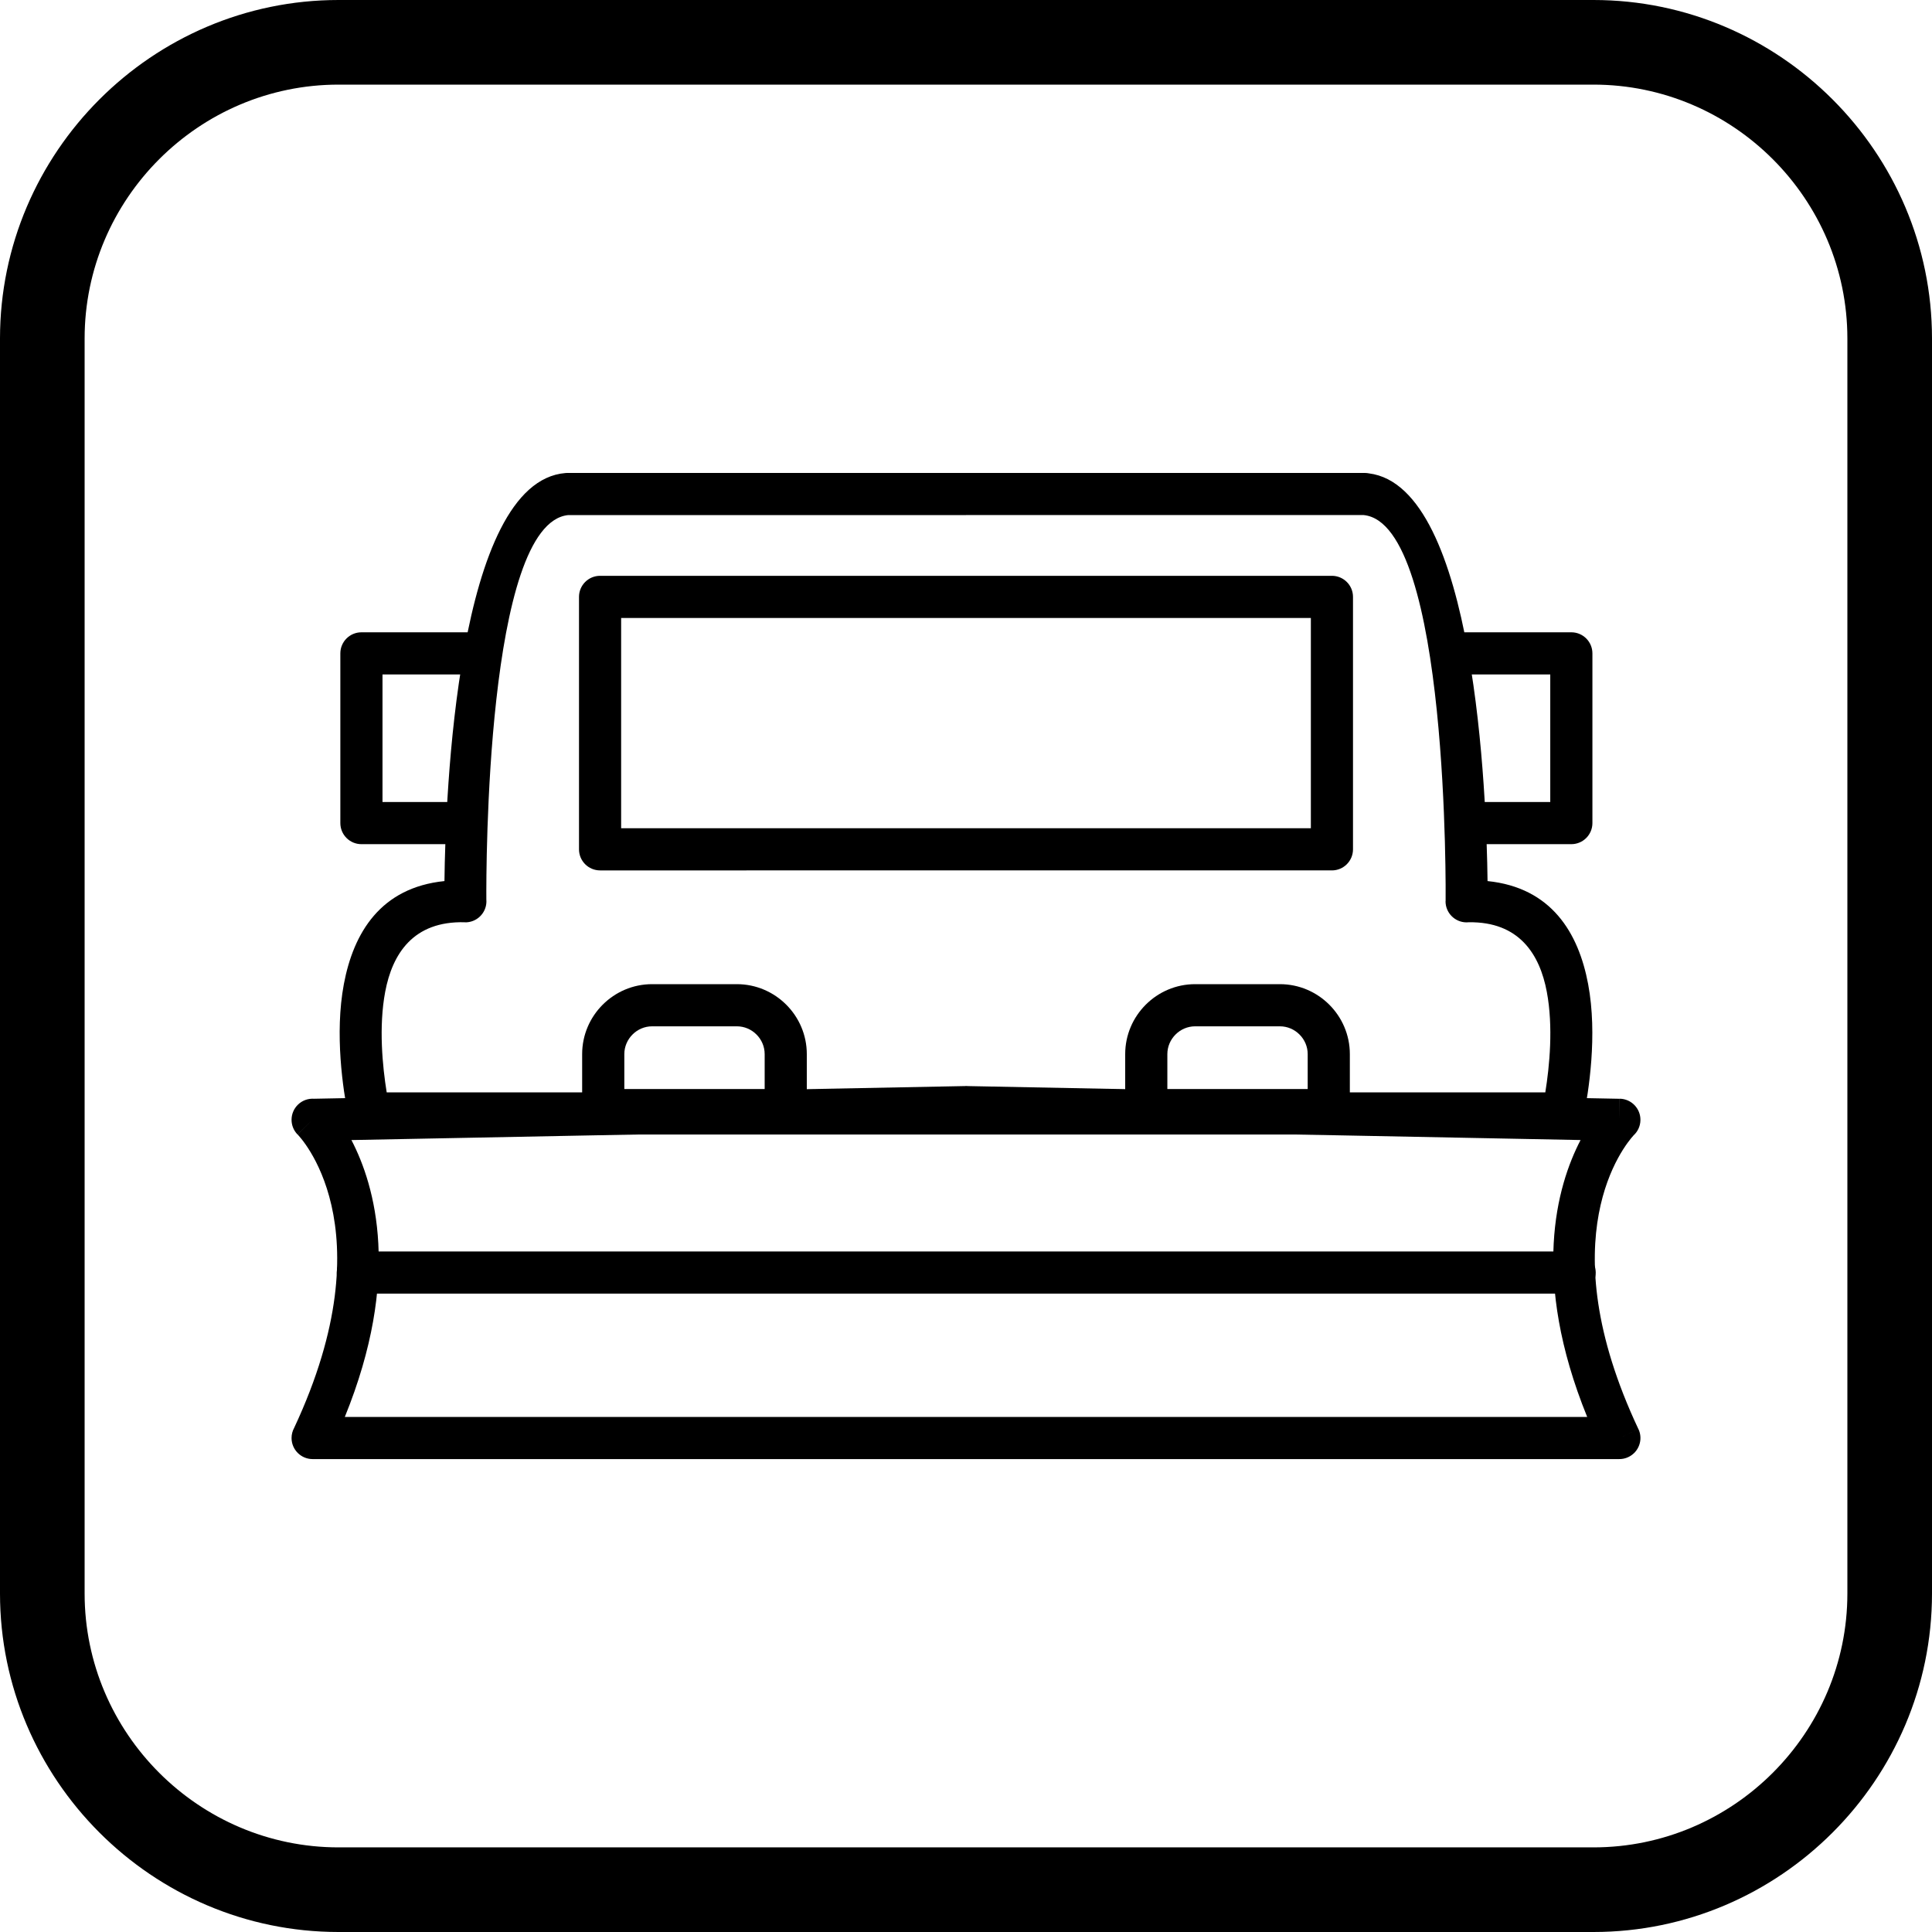
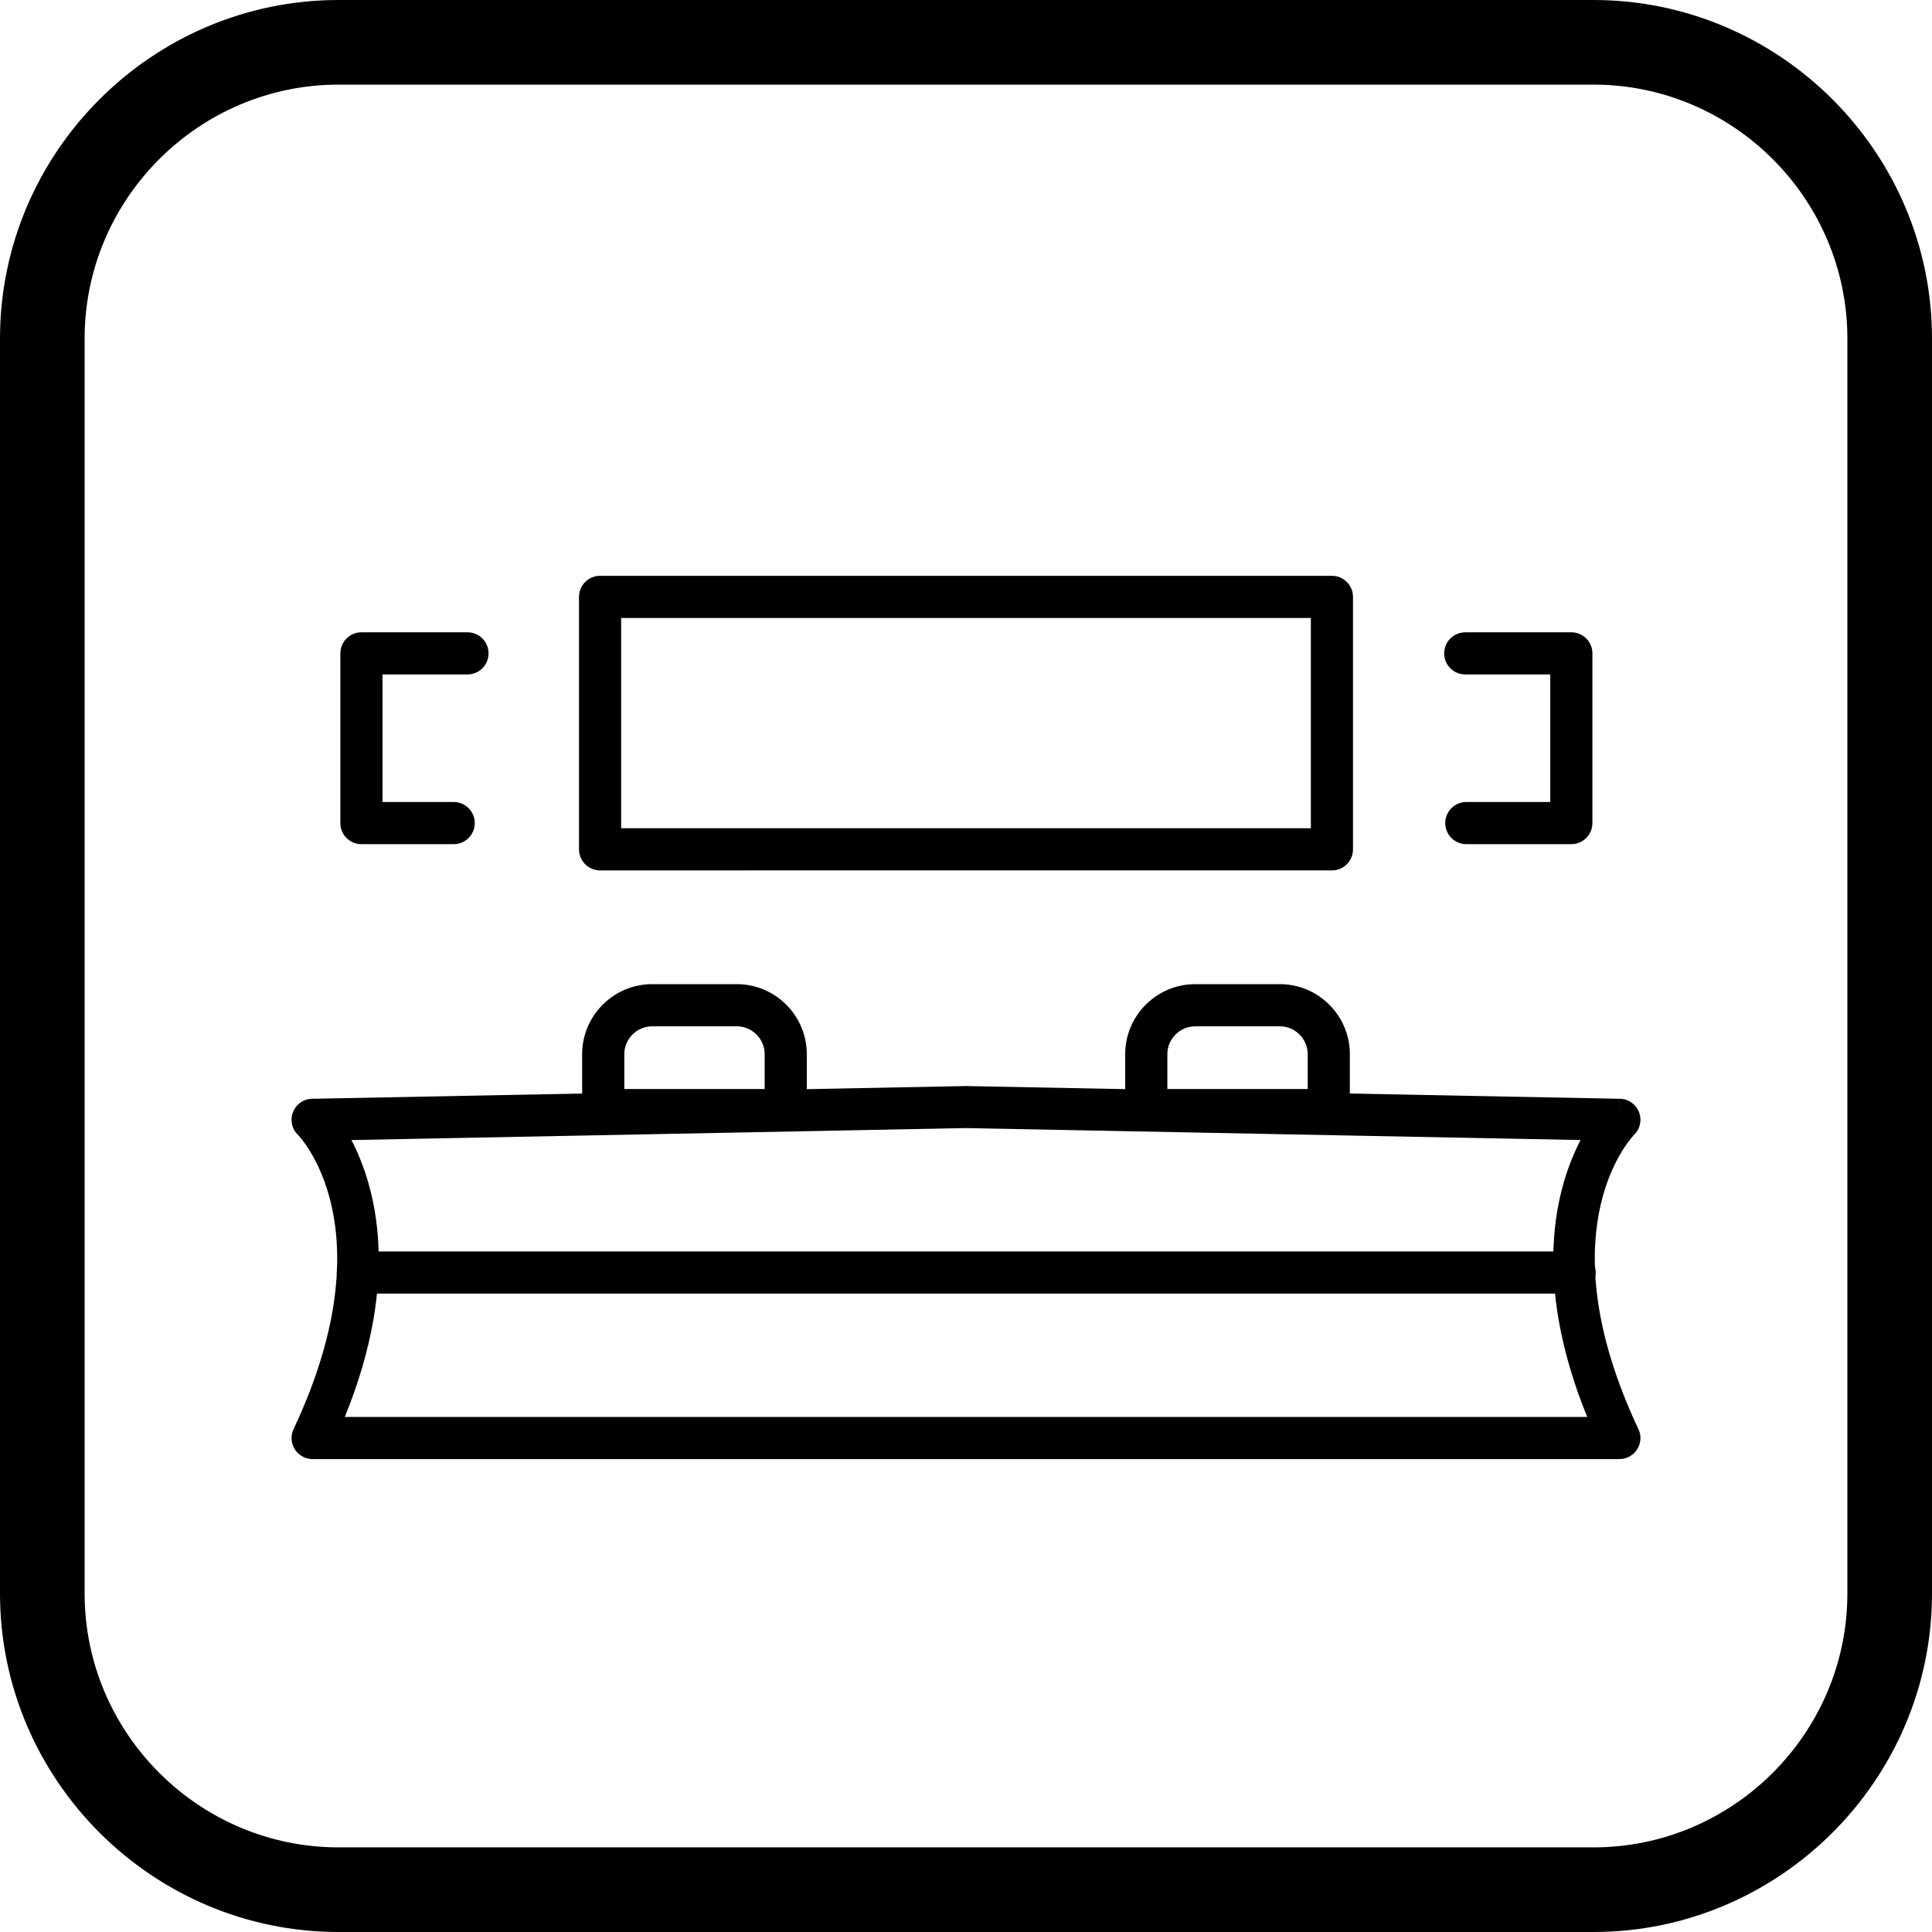
<svg xmlns="http://www.w3.org/2000/svg" version="1.1" id="Layer_1" x="0px" y="0px" viewBox="0 0 100 100" enable-background="new 0 0 100 100" xml:space="preserve">
  <g>
    <g>
      <path d="M33.753,50.94h4.386c0.997,0,1.902,0.407,2.558,1.063c0.656,0.656,1.063,1.561,1.063,2.558v2.897    c0,0.602-0.488,1.091-1.091,1.091h-9.446c-0.602,0-1.091-0.488-1.091-1.091v-2.897c0-0.997,0.407-1.902,1.063-2.558    C31.851,51.347,32.756,50.94,33.753,50.94z M38.14,53.122h-4.386c-0.394,0-0.754,0.162-1.015,0.424    c-0.261,0.261-0.424,0.621-0.424,1.015v1.806h7.264v-1.806c0-0.394-0.162-0.754-0.424-1.015    C38.894,53.284,38.534,53.122,38.14,53.122z" />
      <path d="M61.861,50.94h4.386c0.997,0,1.902,0.407,2.558,1.063c0.656,0.656,1.063,1.561,1.063,2.558v2.897    c0,0.602-0.488,1.091-1.091,1.091h-9.446c-0.602,0-1.091-0.488-1.091-1.091v-2.897c0-0.997,0.407-1.902,1.063-2.558    C59.958,51.347,60.864,50.94,61.861,50.94L61.861,50.94z M66.247,53.122h-4.386c-0.394,0-0.754,0.162-1.015,0.424    c-0.261,0.261-0.424,0.621-0.424,1.015v1.806h7.264v-1.806c0-0.394-0.162-0.754-0.424-1.015    C67.001,53.284,66.641,53.122,66.247,53.122z" />
      <path d="M50,64.775c-0.018,0-0.037,0-0.055,0.001H50V64.775z M50,64.777h0.055c-0.018-0.001-0.037-0.001-0.055-0.001V64.777z     M50,64.775h31.503c0.602,0,1.091,0.488,1.091,1.091c0,0.602-0.488,1.091-1.091,1.091H56.266H50H34.106H18.523    c-0.602,0-1.091-0.488-1.091-1.091c0-0.602,0.488-1.091,1.091-1.091h15.596H50L50,64.775z" />
      <path d="M24.197,34.91c0.602,0,1.091-0.488,1.091-1.091s-0.488-1.091-1.091-1.091h-5.49c-0.602,0-1.091,0.488-1.091,1.091v8.784    c0,0.602,0.488,1.091,1.091,1.091h4.776c0.602,0,1.091-0.488,1.091-1.091s-0.488-1.091-1.091-1.091h-3.685V34.91H24.197z" />
      <path d="M75.842,32.728c-0.602,0-1.091,0.488-1.091,1.091s0.488,1.091,1.091,1.091h4.399v6.602h-4.344    c-0.602,0-1.091,0.488-1.091,1.091s0.488,1.091,1.091,1.091h5.435c0.602,0,1.091-0.488,1.091-1.091v-8.784    c0-0.602-0.488-1.091-1.091-1.091H75.842z" />
      <path d="M31.06,29.804H68.94c0.602,0,1.091,0.488,1.091,1.091v13.066c0,0.602-0.488,1.091-1.091,1.091H31.06    c-0.602,0-1.091-0.488-1.091-1.091V30.895C29.969,30.292,30.457,29.804,31.06,29.804z M67.85,31.986H32.15V42.87H67.85V31.986z" />
      <path d="M84.554,58.766c-0.464,0.509-4.424,5.271,0.248,15.2l-0.984,0.464l0.987-0.464c0.257,0.545,0.023,1.195-0.523,1.452    c-0.156,0.074-0.321,0.107-0.483,0.104H50H16.182c-0.602,0-1.091-0.488-1.091-1.091c0-0.19,0.049-0.368,0.134-0.524    c4.901-10.47,0.191-15.174,0.177-15.188l0.78-0.759l-0.784,0.759c-0.419-0.433-0.408-1.123,0.024-1.543    c0.231-0.224,0.535-0.325,0.832-0.305l33.724-0.657l0-0.004c0.047-0.001,0.093,0.001,0.138,0.006l33.719,0.657l-0.017,1.087    l0.021-1.091c0.602,0.012,1.081,0.51,1.069,1.112C84.903,58.293,84.767,58.571,84.554,58.766L84.554,58.766z M82.152,73.339    c-2.928-7.202-1.58-11.95-0.342-14.331L50.073,58.39c-0.017,0.001-0.034,0.002-0.052,0.002l0-0.003l-0.021,0l-31.81,0.62    c1.238,2.381,2.587,7.129-0.342,14.331H50H82.152L82.152,73.339z" />
-       <path d="M18.025,57.759c-0.27-1.355-0.712-4.238-0.227-6.821c0.5-2.662,1.904-4.997,5.207-5.334    c0.051-4.346,0.619-20.665,6.266-21.12l0-0.001c0.029-0.002,0.058-0.003,0.087-0.003H50h20.642c0.074,0,0.147,0.007,0.217,0.022    c5.525,0.696,6.085,16.791,6.136,21.102c3.303,0.338,4.707,2.672,5.207,5.334c0.496,2.641,0.022,5.597-0.246,6.911l0.004,0.001    c-0.107,0.523-0.571,0.881-1.085,0.873H50H19.108C18.549,58.722,18.088,58.301,18.025,57.759L18.025,57.759z M19.937,51.338    c-0.341,1.815-0.139,3.856,0.078,5.202H50h29.985c0.217-1.347,0.419-3.387,0.078-5.202c-0.366-1.951-1.434-3.639-4.04-3.602    c-0.039,0.004-0.079,0.006-0.12,0.006c-0.602-0.005-1.087-0.497-1.082-1.1l0.004,0c0.001-0.068,0.199-19.542-4.241-19.982H50    H29.414c-4.268,0.422-4.25,18.437-4.241,19.886c0.004,0.044,0.006,0.089,0.004,0.134c-0.017,0.602-0.519,1.077-1.121,1.06l0-0.004    C21.392,47.664,20.307,49.367,19.937,51.338L19.937,51.338z" />
    </g>
  </g>
-   <rect x="3.455" y="3.455" fill="none" width="93.091" height="93.091" />
  <path fill-rule="evenodd" clip-rule="evenodd" d="M17.521,0h64.958C92.116,0,100,7.884,100,17.521v64.958  C100,92.116,92.116,100,82.479,100H17.521C7.884,100,0,92.116,0,82.479V17.521C0,7.884,7.884,0,17.521,0z M17.521,4.38h64.958  c7.227,0,13.141,5.913,13.141,13.141v64.958c0,7.227-5.913,13.141-13.141,13.141H17.521c-7.227,0-13.141-5.913-13.141-13.141V17.521  C4.38,10.293,10.294,4.38,17.521,4.38z" />
</svg>